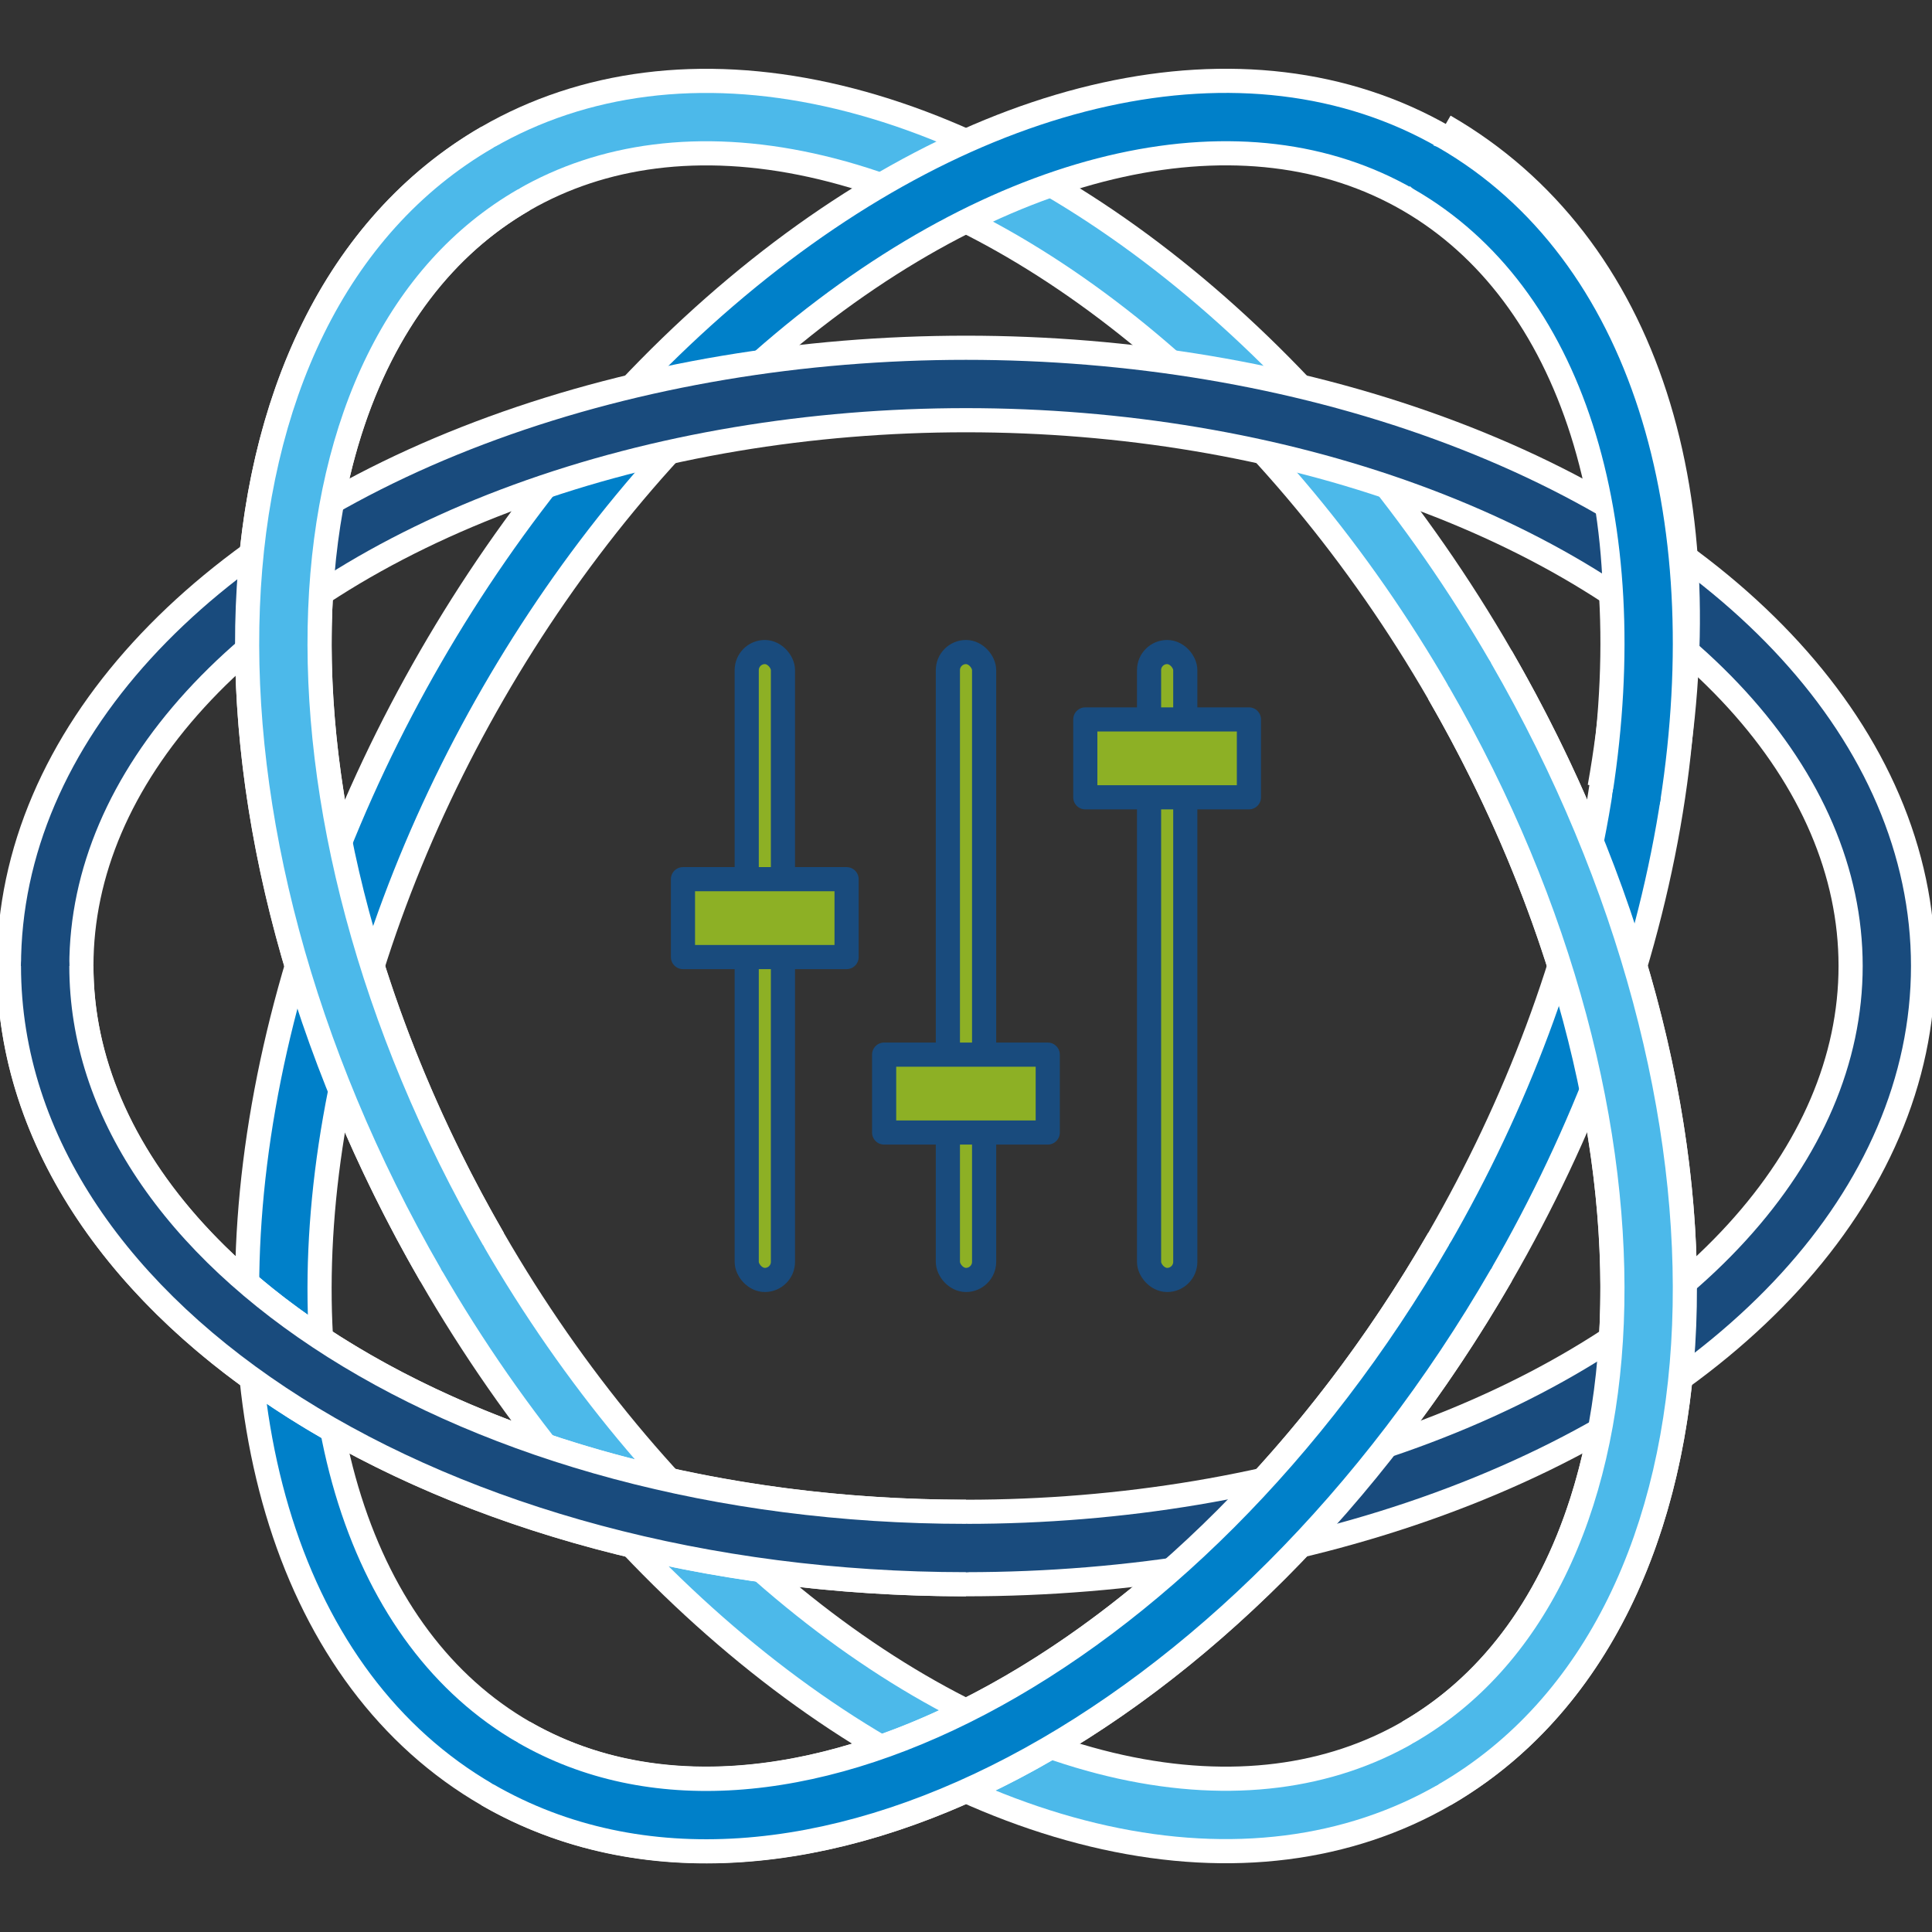
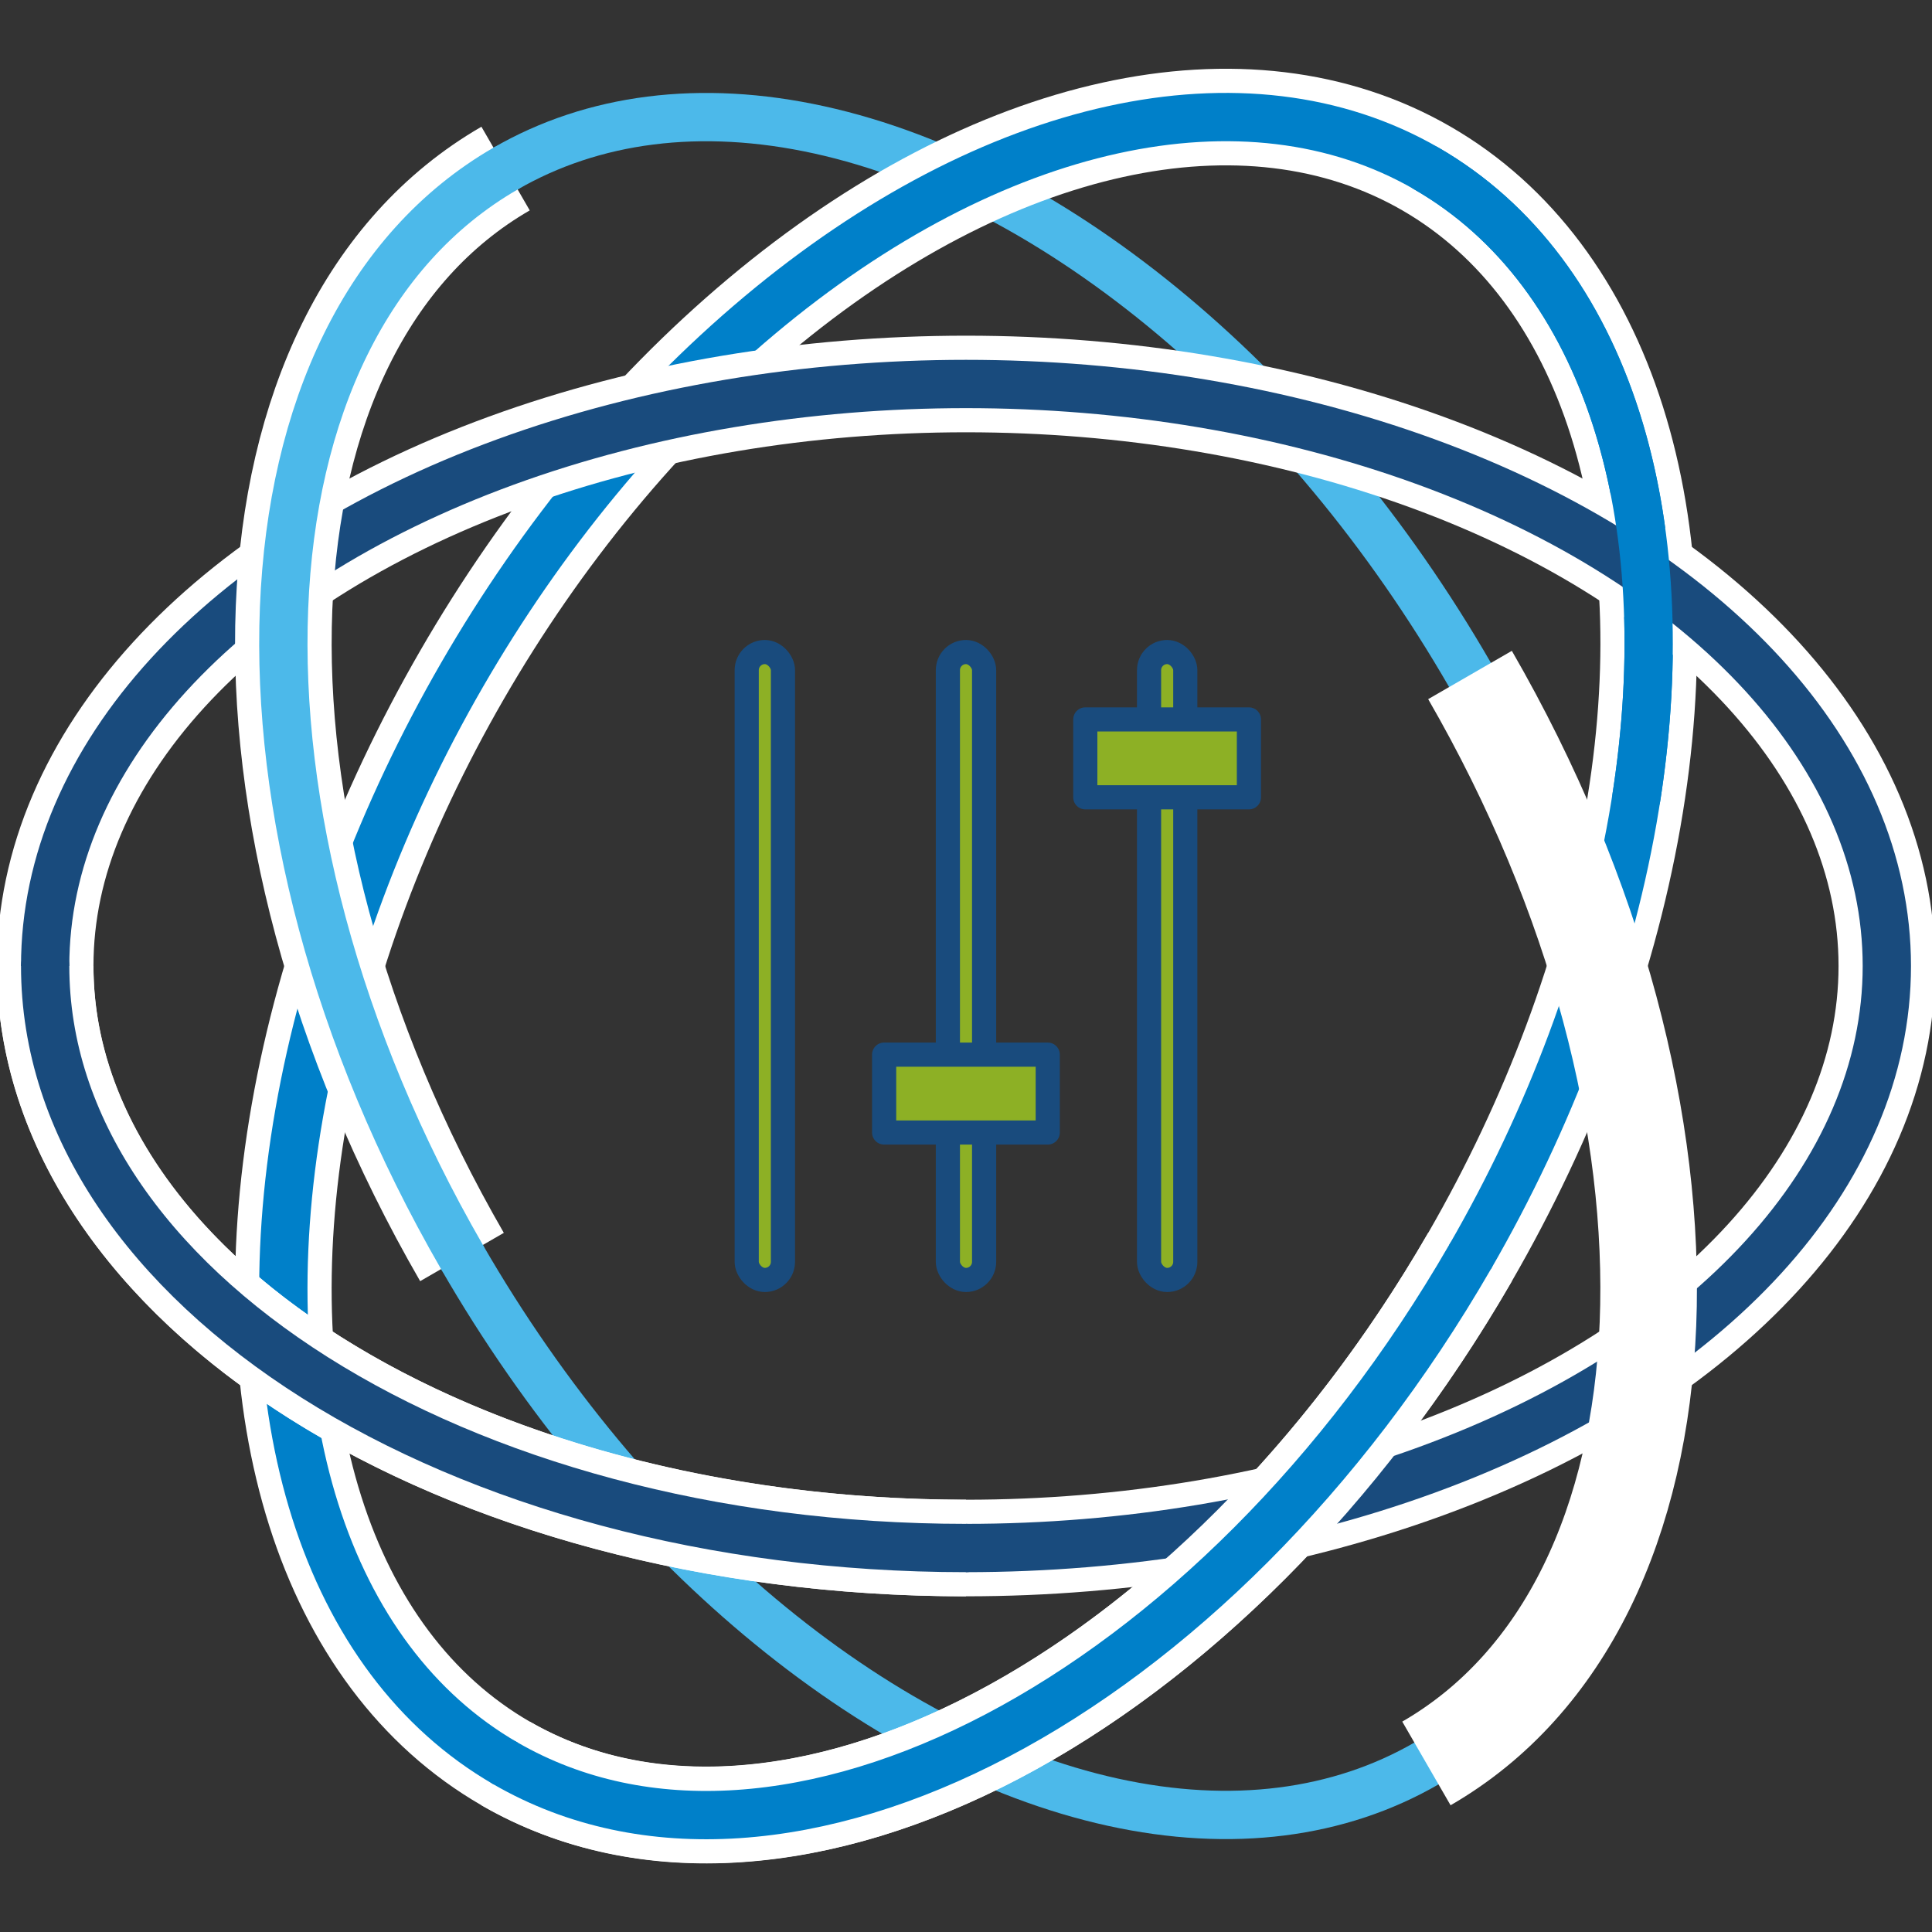
<svg xmlns="http://www.w3.org/2000/svg" id="Ebene_2" viewBox="0 0 160 160">
  <rect x="0" y="0" width="160" height="160" fill="#333333" stroke="none" />
  <defs>
    <style>.cls-1,.cls-2,.cls-3{stroke-width:4px;}.cls-1,.cls-2,.cls-3,.cls-4,.cls-5{stroke-linecap:round;}.cls-1,.cls-2,.cls-3,.cls-4,.cls-5,.cls-6{stroke-linejoin:round;}.cls-1,.cls-2,.cls-3,.cls-4,.cls-6{fill:none;}.cls-1,.cls-5{stroke:#194b7d;}.cls-2{stroke:#0080c9;}.cls-3{stroke:#4cb9ea;}.cls-4,.cls-6{stroke:#fff;stroke-width:8px;}.cls-5{fill:#8db025;stroke-width:2px;}</style>
  </defs>
  <rect class="cls-5" x="61.84" y="54" width="3" height="52" rx="1.5" ry="1.5" />
  <rect class="cls-5" x="78.5" y="54" width="3" height="52" rx="1.5" ry="1.5" />
  <rect class="cls-5" x="95.16" y="54" width="3" height="52" rx="1.5" ry="1.5" />
-   <rect class="cls-5" x="56.56" y="72.81" width="13.55" height="6.45" />
  <rect class="cls-5" x="73.22" y="87.34" width="13.55" height="6.45" />
  <rect class="cls-5" x="89.88" y="59.58" width="13.55" height="6.45" />
-   <ellipse class="cls-4" cx="80" cy="80" rx="48.2" ry="76.26" transform="translate(-29.28 50.72) rotate(-30)" />
  <ellipse class="cls-3" cx="80" cy="80" rx="48.2" ry="76.26" transform="translate(-29.28 50.72) rotate(-30)" />
  <ellipse class="cls-4" cx="80" cy="80" rx="76.26" ry="48.2" transform="translate(-29.28 109.28) rotate(-60)" />
  <ellipse class="cls-2" cx="80" cy="80" rx="76.26" ry="48.2" transform="translate(-29.28 109.28) rotate(-60)" />
  <ellipse class="cls-4" cx="80" cy="80" rx="76.26" ry="48.2" />
  <ellipse class="cls-1" cx="80" cy="80" rx="76.26" ry="48.2" />
  <path class="cls-6" d="M121.74,104.1c-21.06,36.48-56.82,55.25-79.87,41.94" />
  <path class="cls-2" d="M121.74,104.1c-21.06,36.48-56.82,55.25-79.87,41.94" />
  <path class="cls-6" d="M80,128.2c-42.12,0-76.26-21.58-76.26-48.2" />
  <path class="cls-1" d="M80,128.2c-42.12,0-76.26-21.58-76.26-48.2" />
  <path class="cls-6" d="M38.26,104.1c-21.06-36.48-19.44-76.83,3.61-90.14" />
  <path class="cls-3" d="M38.26,104.1c-21.06-36.48-19.44-76.83,3.61-90.14" />
  <path class="cls-6" d="M121.74,55.9c21.06,36.48,19.44,76.83-3.61,90.14" />
-   <path class="cls-3" d="M121.74,55.9c21.06,36.48,19.44,76.83-3.61,90.14" />
-   <path class="cls-6" d="M118.13,13.04c15.54,8.97,21.61,28.59,17.3,52.66" />
  <path class="cls-2" d="M118.13,13.96c15.06,8.69,20.97,28.92,17.39,52.07" />
</svg>